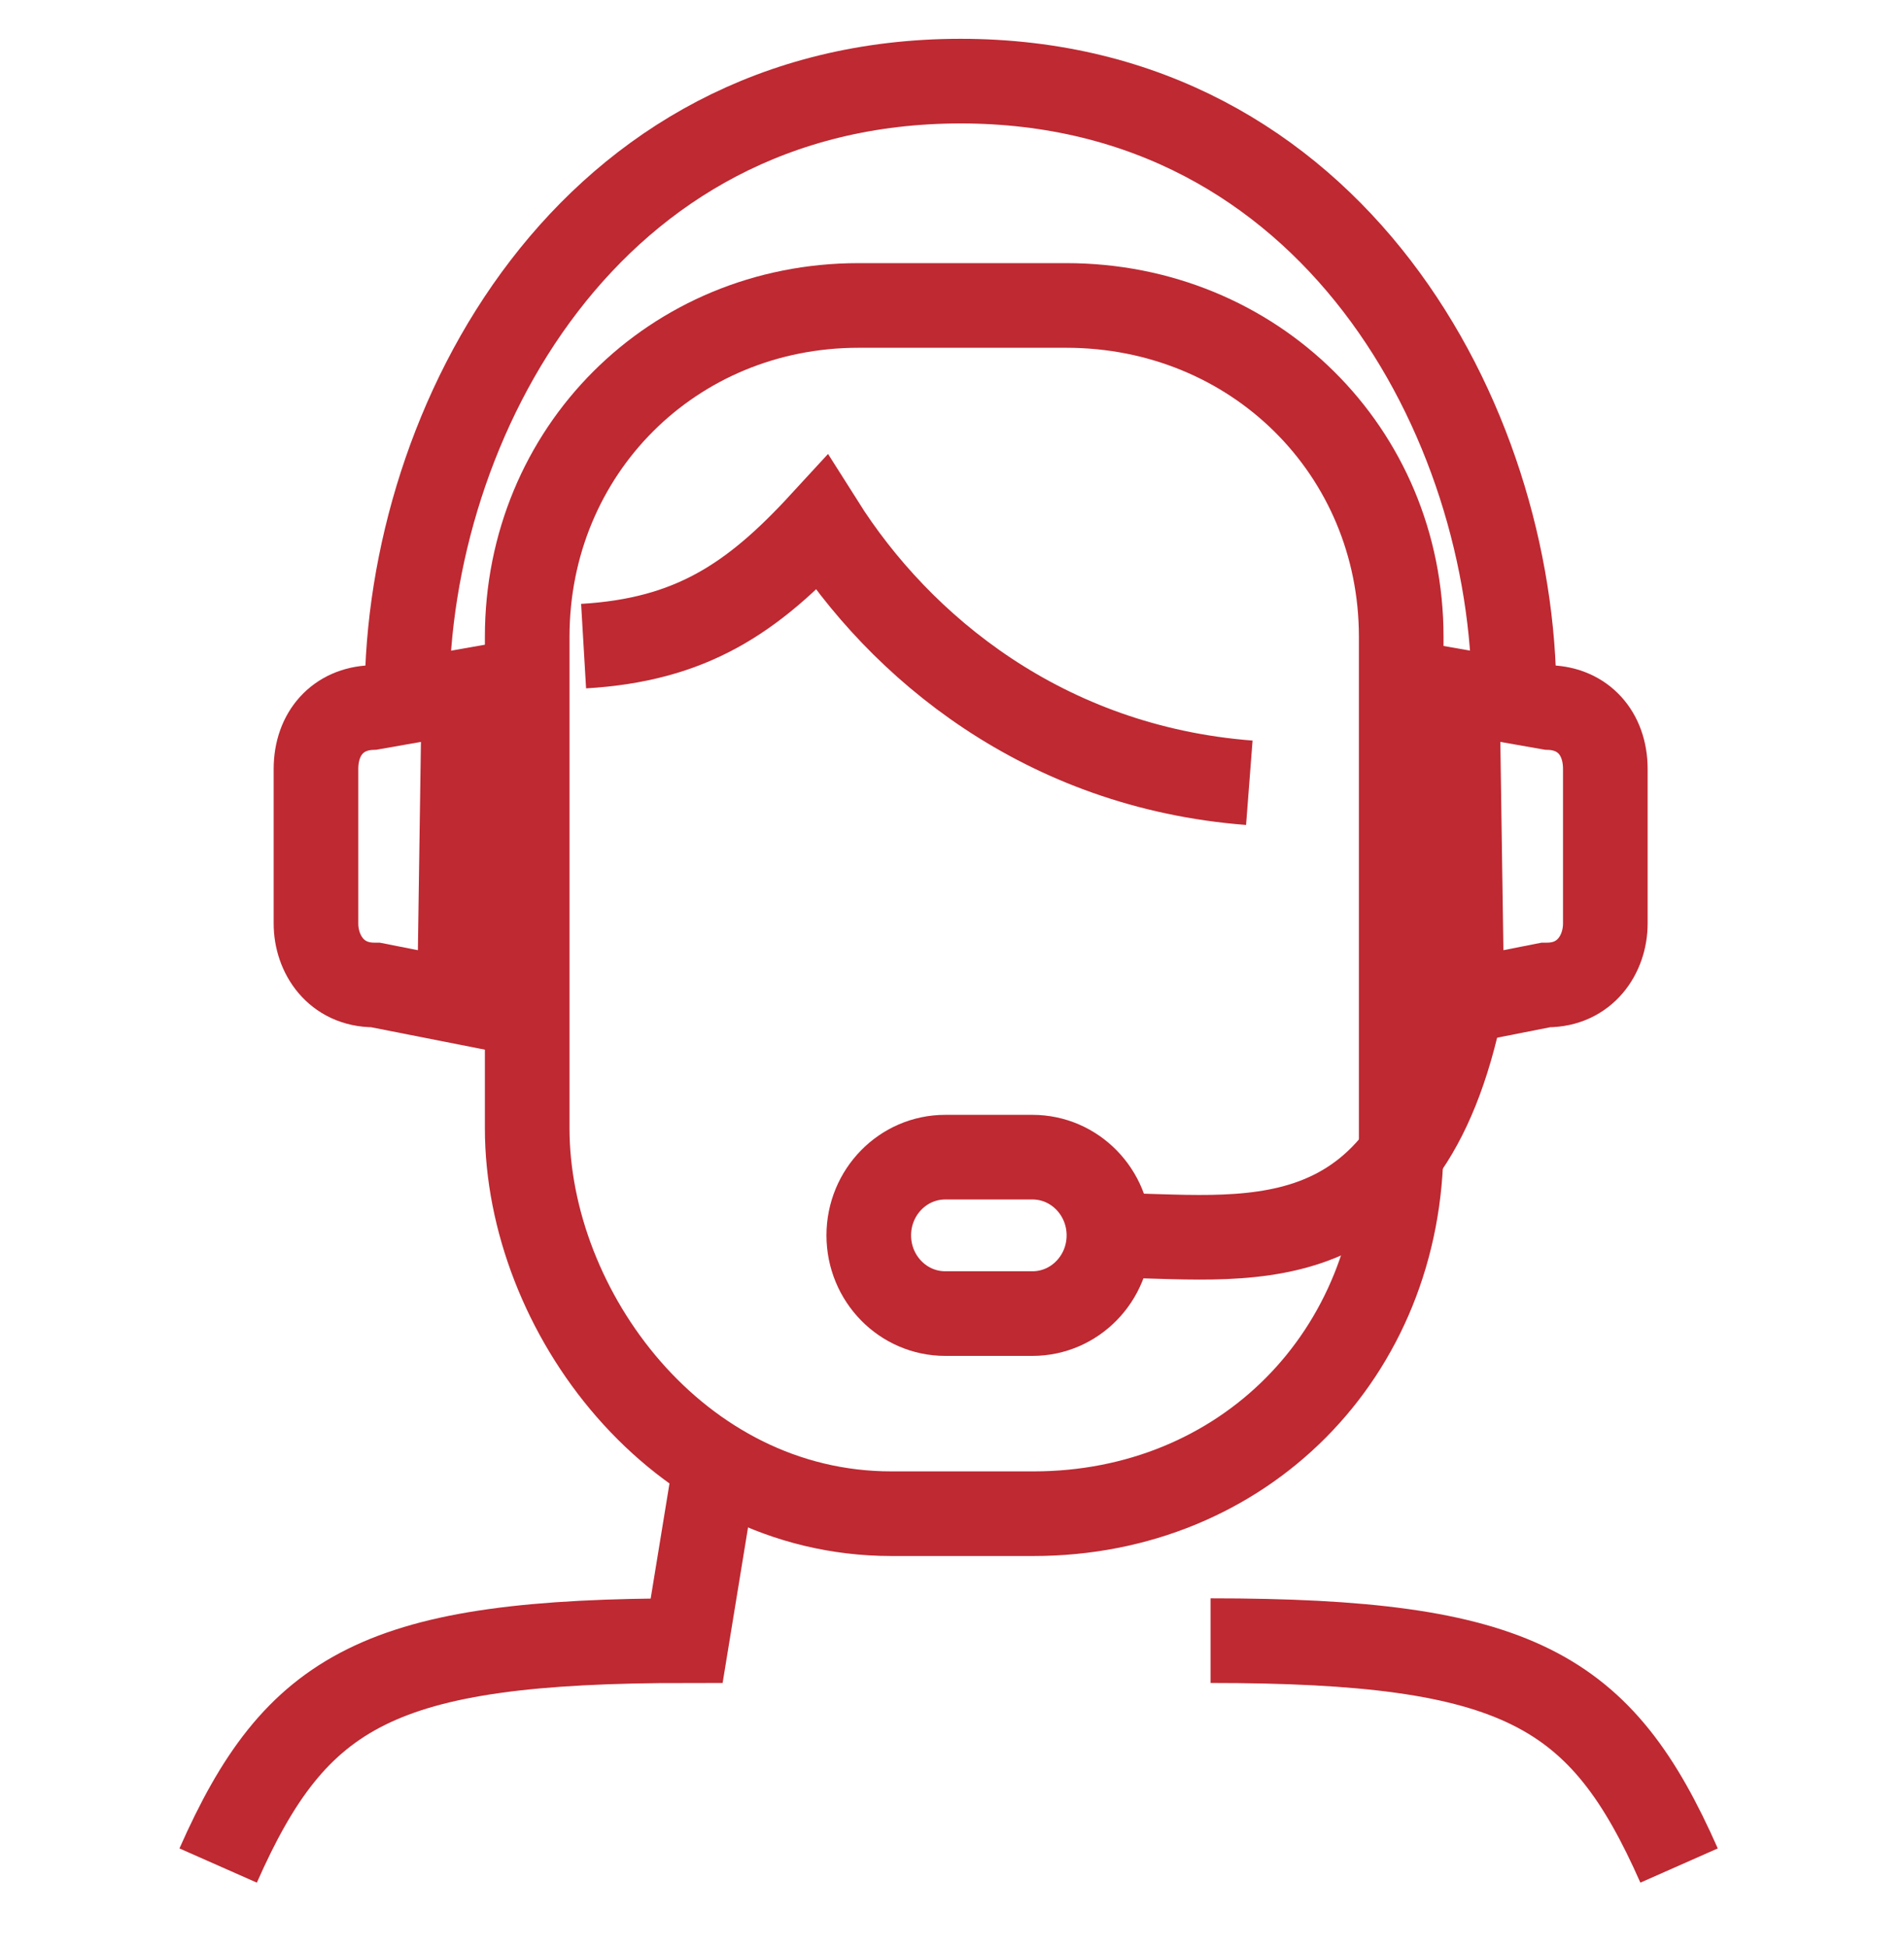
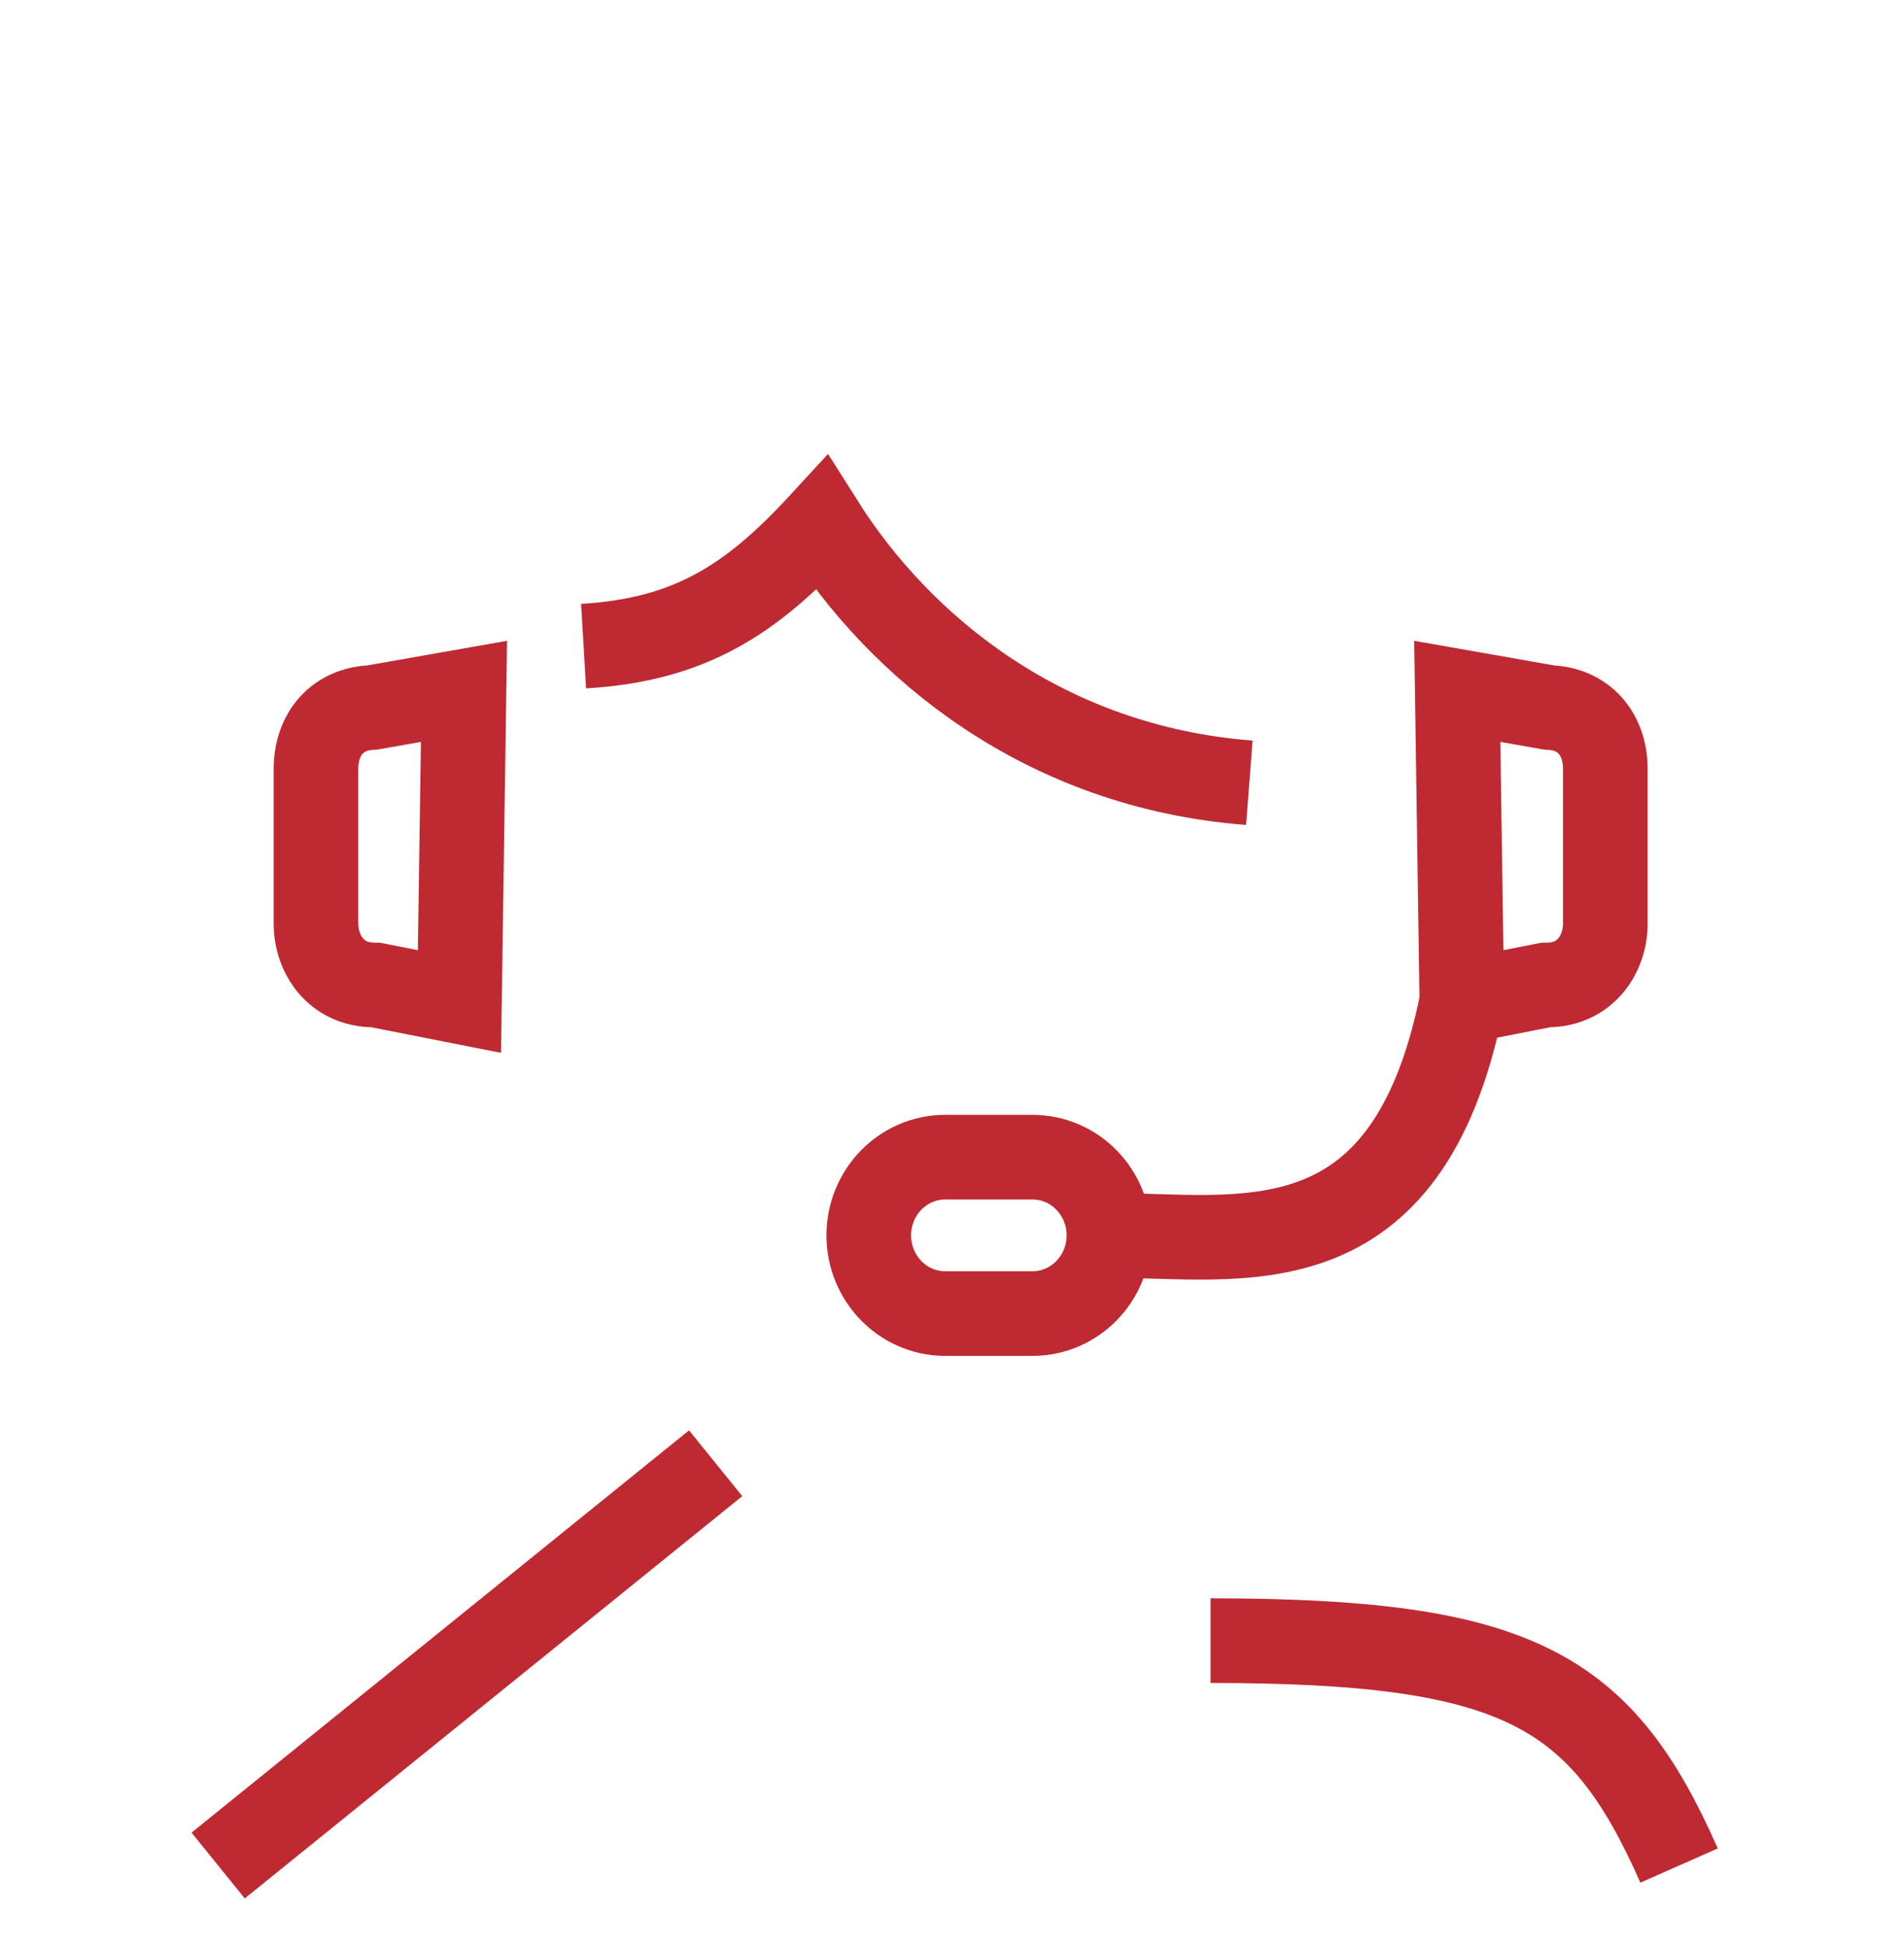
<svg xmlns="http://www.w3.org/2000/svg" width="45" height="46" viewBox="0 0 45 46" fill="none">
-   <path d="M21.067 35.769C15.993 35.769 12.46 30.969 12.46 26.662V15.048C12.46 10.658 15.898 7.218 20.292 7.218H25.198C29.64 7.218 33.117 10.658 33.117 15.048V27.014C33.117 32.003 29.381 35.769 24.424 35.769H21.067Z" stroke="#BE2932" stroke-width="2" stroke-miterlimit="10" />
  <path d="M13.793 15.268C16.324 15.119 17.779 14.151 19.422 12.365C21.269 15.29 24.677 18.123 29.527 18.497" stroke="#BE2932" stroke-width="2" stroke-miterlimit="10" />
  <path d="M24.402 27.344H22.34C21.342 27.344 20.533 28.172 20.533 29.192C20.533 30.212 21.342 31.04 22.34 31.04H24.402C25.4 31.04 26.209 30.212 26.209 29.192C26.209 28.172 25.4 27.344 24.402 27.344Z" stroke="#BE2932" stroke-width="2" stroke-miterlimit="10" />
  <path d="M26.209 29.192C29.317 29.192 33.255 30.111 34.55 23.666" stroke="#BE2932" stroke-width="2" stroke-miterlimit="10" />
  <path d="M8.875 23.275H8.845C7.941 23.275 7.468 22.545 7.468 21.823V18.172C7.468 17.323 7.997 16.747 8.789 16.72L10.966 16.337L10.859 23.666L8.875 23.275Z" stroke="#BE2932" stroke-width="2" stroke-miterlimit="10" />
  <path d="M36.534 23.275H36.564C37.468 23.275 37.941 22.545 37.941 21.823V18.172C37.941 17.323 37.412 16.747 36.62 16.72L34.442 16.337L34.55 23.666L36.534 23.275Z" stroke="#BE2932" stroke-width="2" stroke-miterlimit="10" />
-   <path d="M35.785 16.469C35.785 9.976 31.503 1.917 22.702 1.917C13.901 1.917 9.619 9.981 9.619 16.469" stroke="#BE2932" stroke-width="2" stroke-miterlimit="10" />
-   <path d="M5.156 44.083C6.998 39.917 8.956 38.769 16.229 38.769L16.914 34.577" stroke="#BE2932" stroke-width="2" stroke-miterlimit="10" />
+   <path d="M5.156 44.083L16.914 34.577" stroke="#BE2932" stroke-width="2" stroke-miterlimit="10" />
  <path d="M39.684 44.083C37.842 39.917 35.884 38.769 28.611 38.769" stroke="#BE2932" stroke-width="2" stroke-miterlimit="10" />
</svg>